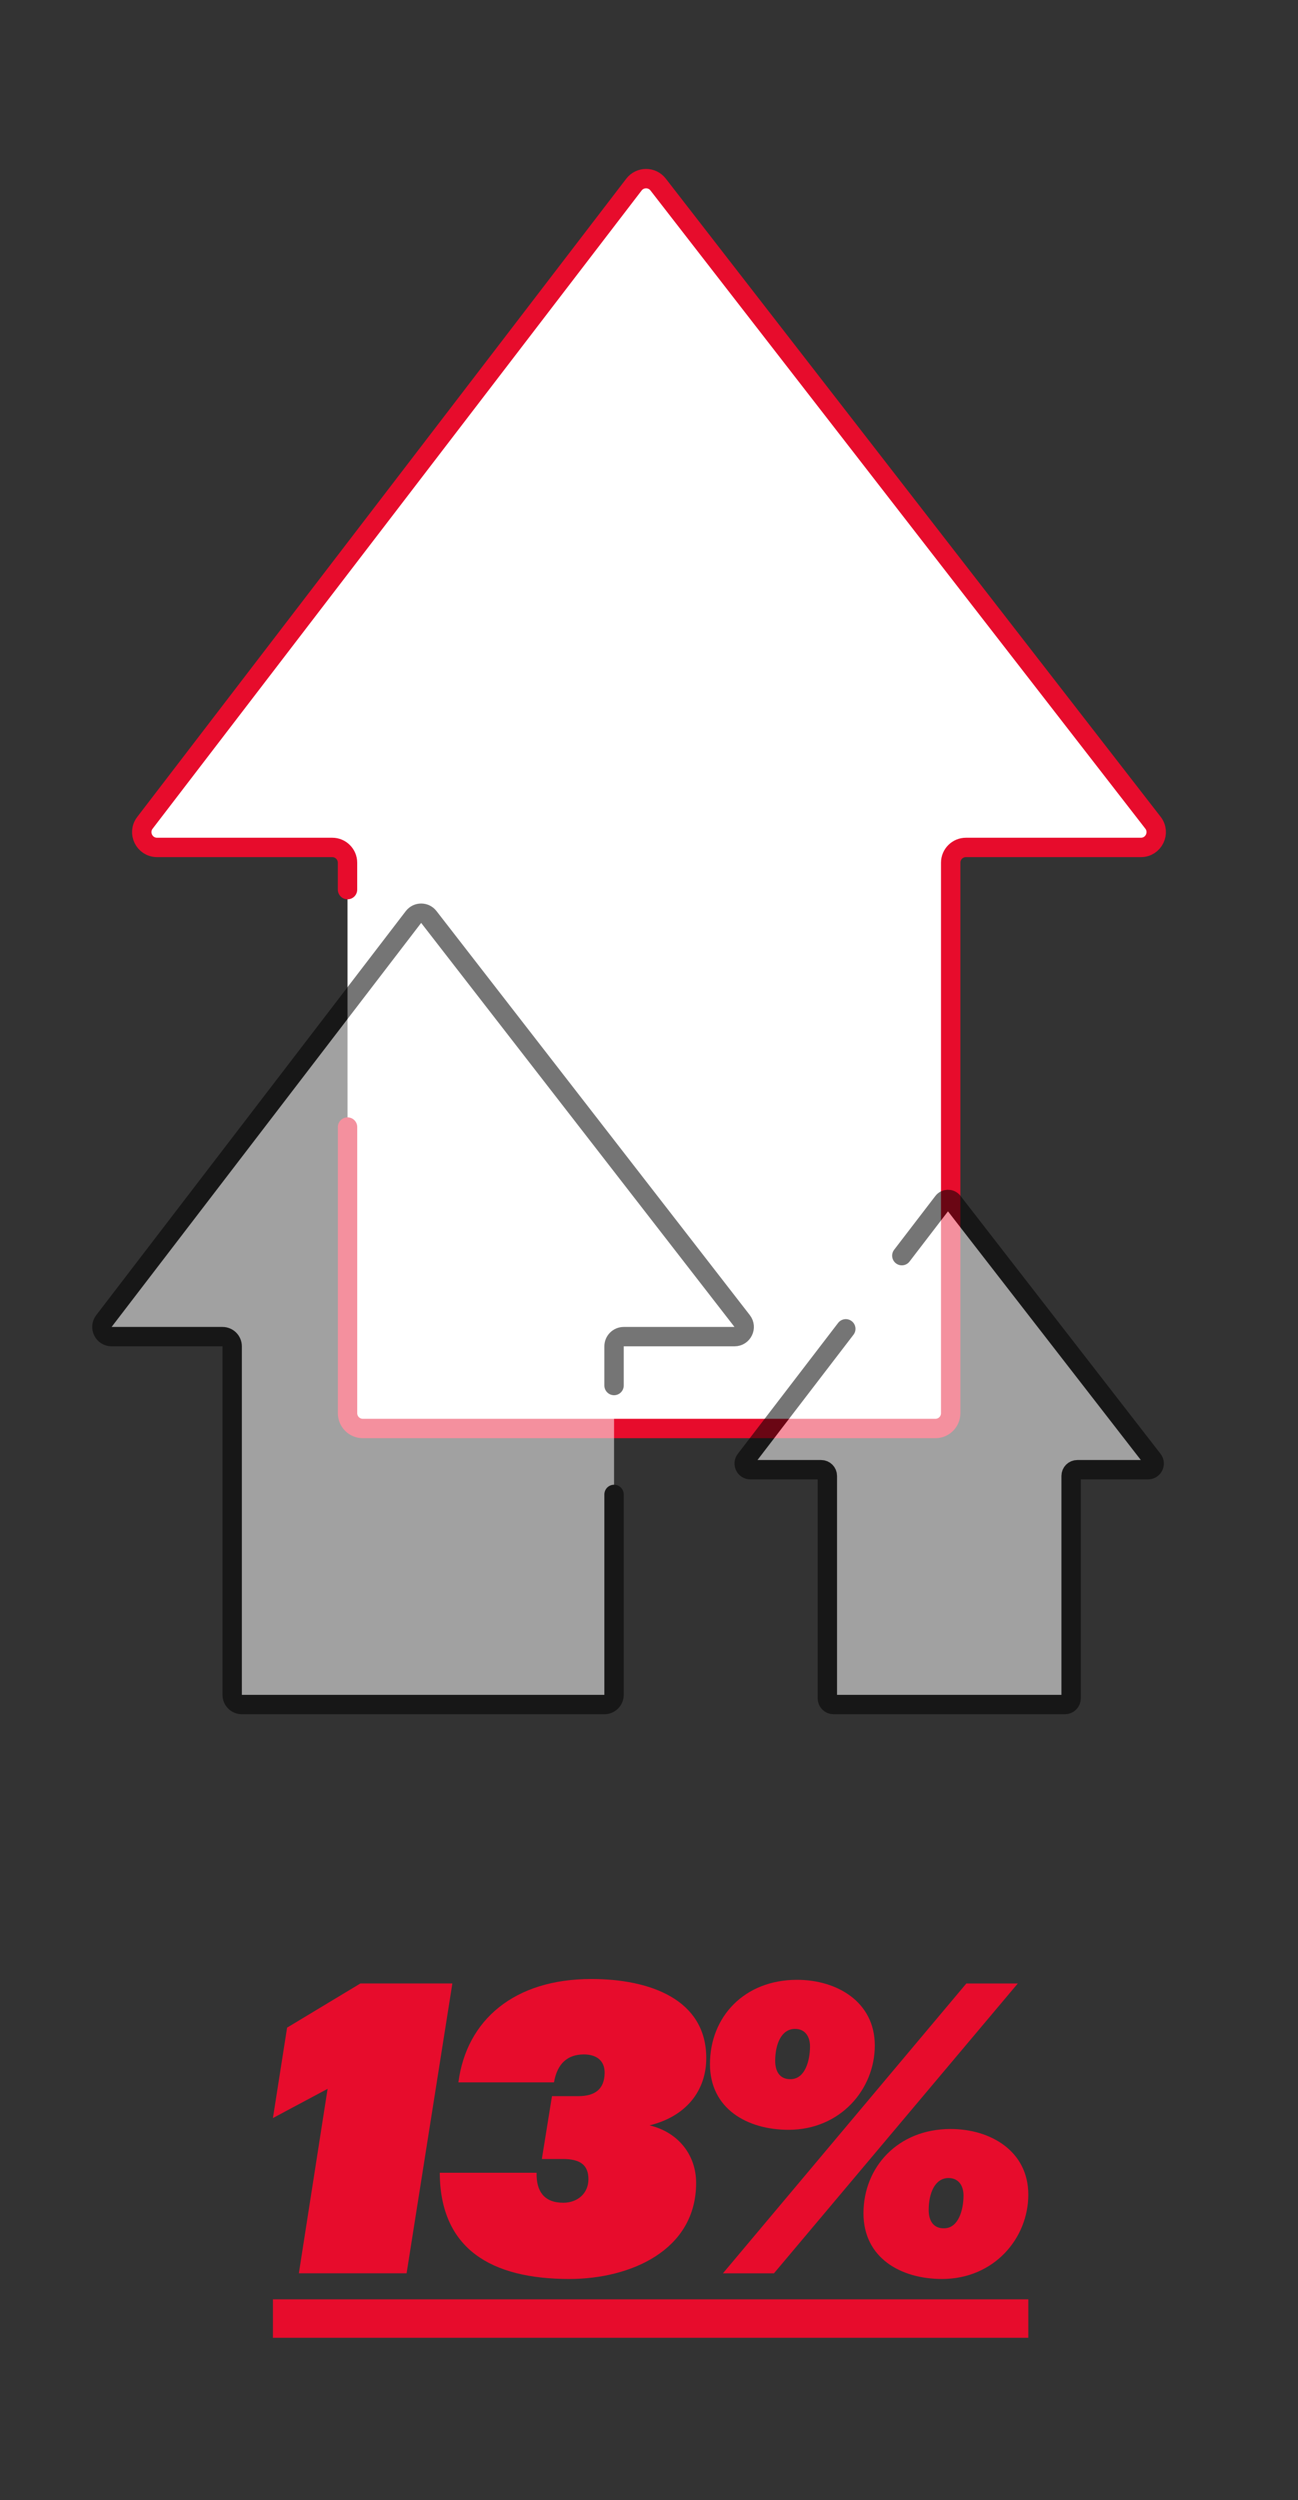
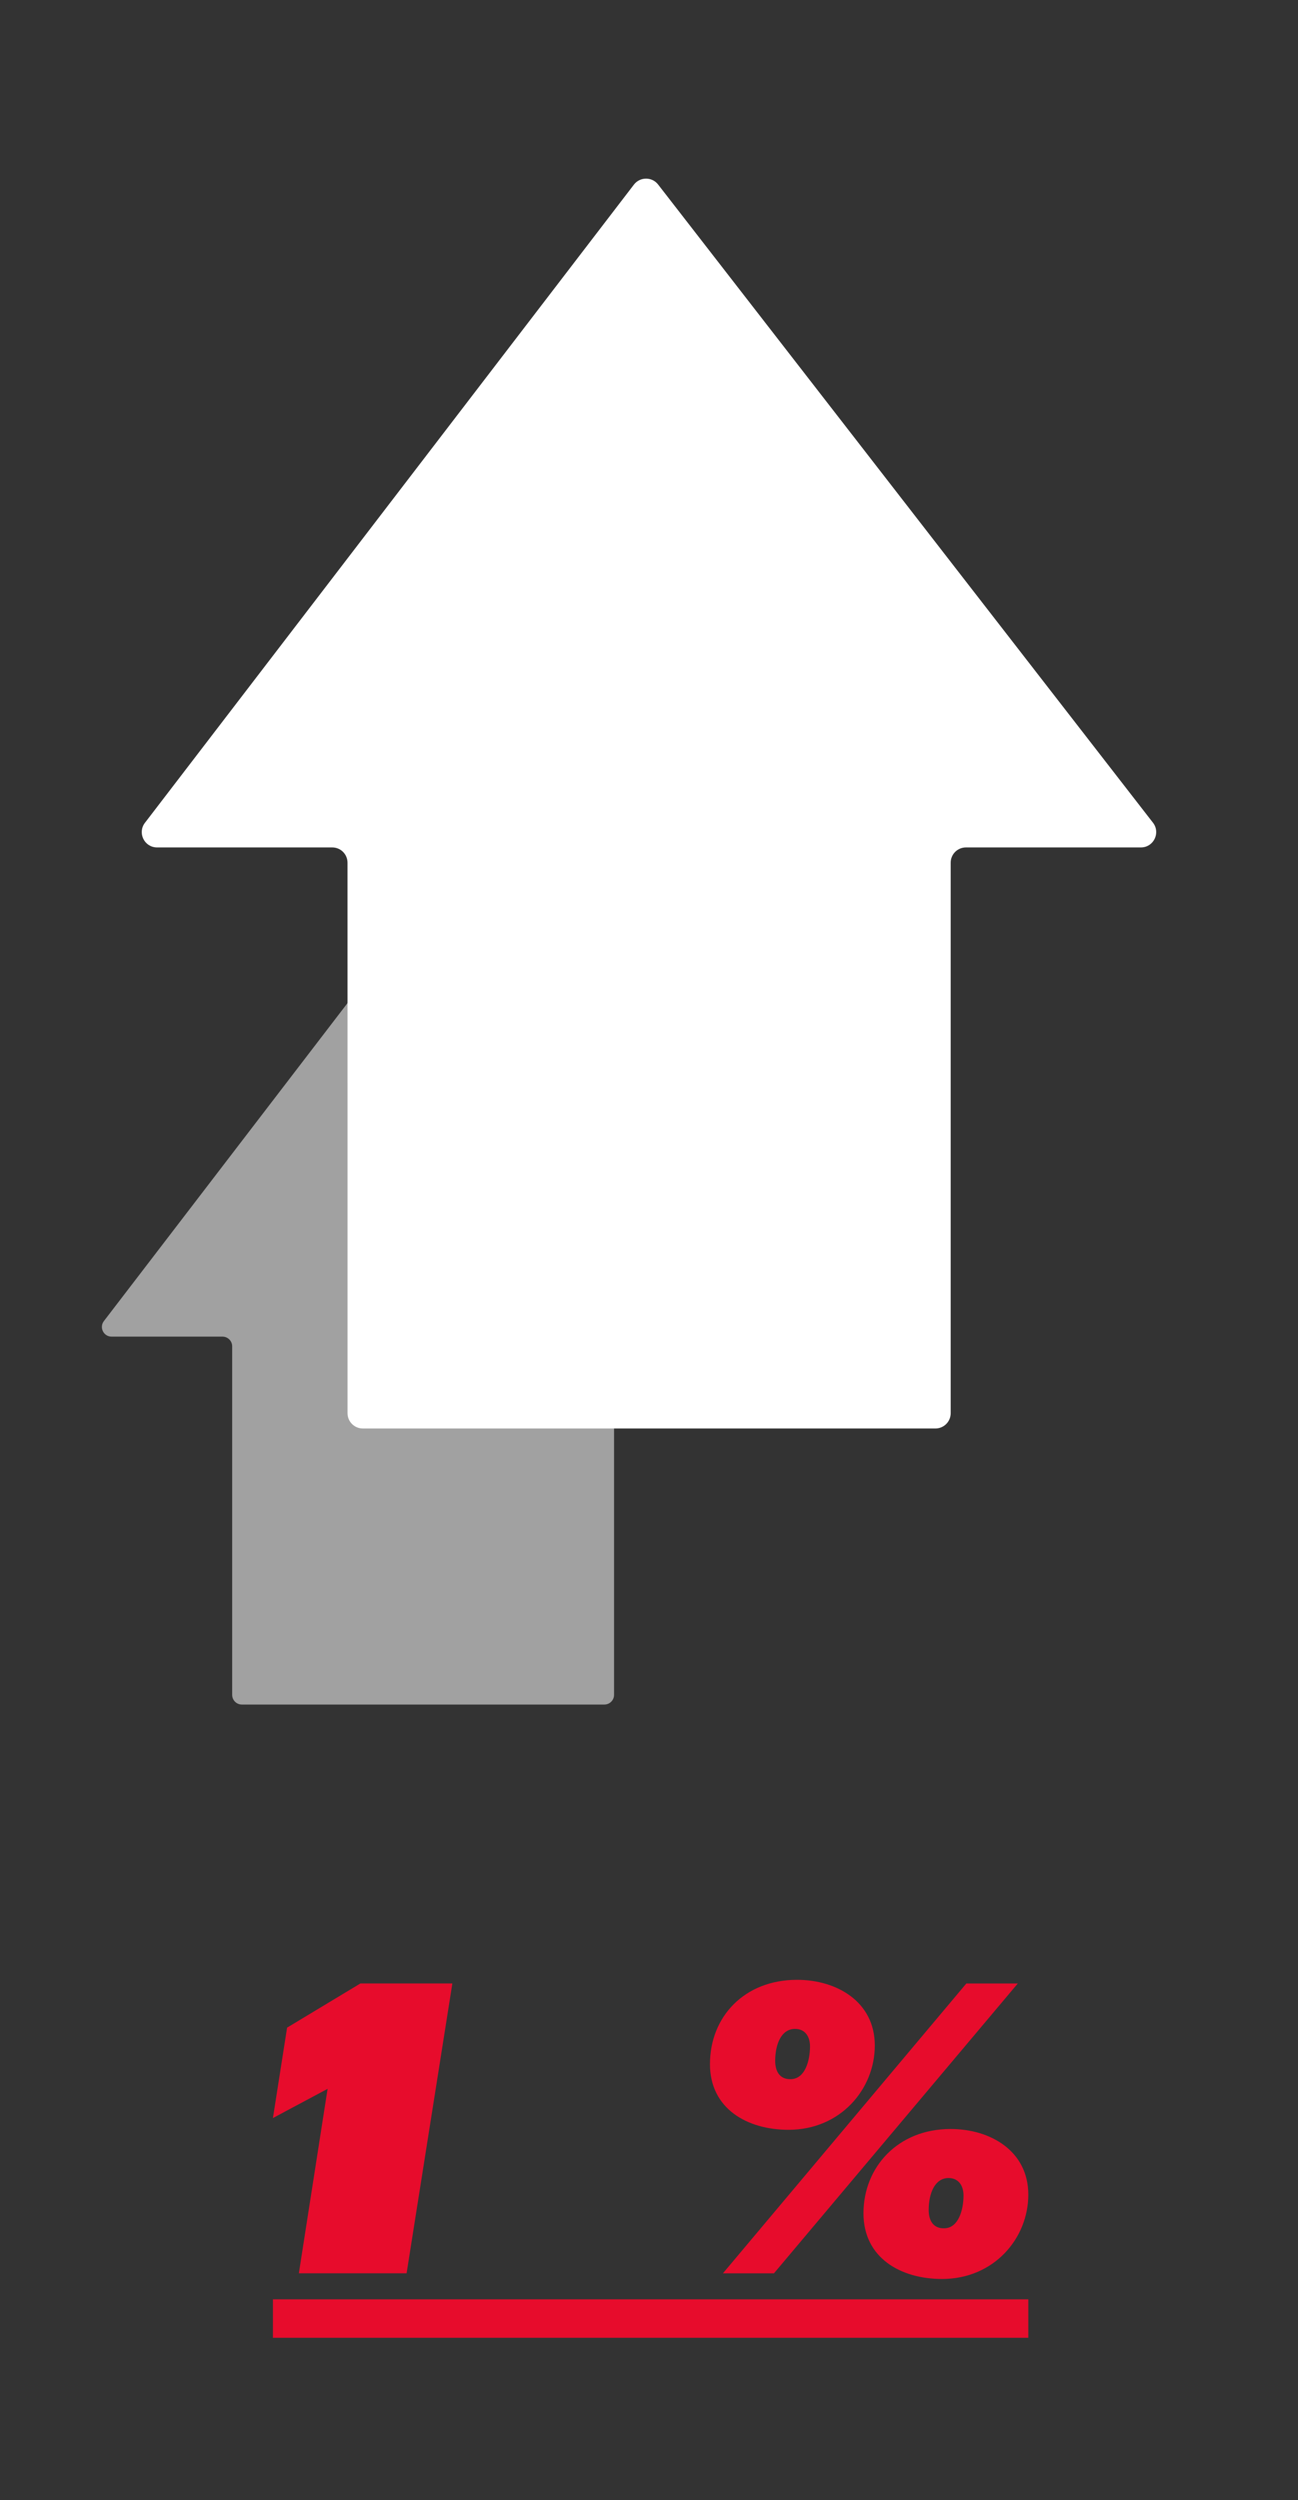
<svg xmlns="http://www.w3.org/2000/svg" width="201" height="387" viewBox="0 0 201 387" fill="none">
  <rect x="0" y="0" width="201" height="387" fill="#333333" stroke="none" />
  <path d="M53.819 174.453V218.746C53.819 220.055 54.88 221.111 56.183 221.111H144.853C146.16 221.111 147.217 220.05 147.217 218.746V133.535C147.217 132.227 148.278 131.17 149.581 131.17H176.676C178.643 131.17 179.749 128.906 178.547 127.351L147.966 87.933L139.596 77.14L132.721 68.275L101.913 28.565C100.963 27.337 99.112 27.347 98.166 28.575L22.443 127.361C21.251 128.916 22.357 131.17 24.319 131.17H51.45C52.757 131.17 53.814 132.232 53.814 133.535V137.701" fill="white" />
-   <path d="M53.819 174.453V218.746C53.819 220.055 54.88 221.111 56.183 221.111H144.853C146.16 221.111 147.217 220.05 147.217 218.746V133.535C147.217 132.227 148.278 131.17 149.581 131.17H176.676C178.643 131.17 179.749 128.906 178.547 127.351L147.966 87.933L139.596 77.14L132.721 68.275L101.913 28.565C100.963 27.337 99.112 27.347 98.166 28.575L22.443 127.361C21.251 128.916 22.357 131.17 24.319 131.17H51.45C52.757 131.17 53.814 132.232 53.814 133.535V137.701" stroke="#E70C2C" stroke-width="3" stroke-miterlimit="10" stroke-linecap="round" />
  <g opacity="0.54">
    <path d="M95.088 214.459V208.391C95.088 207.566 95.757 206.892 96.587 206.892H113.743C114.991 206.892 115.69 205.458 114.925 204.477L66.403 141.933C65.8 141.158 64.628 141.163 64.029 141.938L16.09 204.482C15.336 205.468 16.035 206.892 17.277 206.892H34.454C35.279 206.892 35.953 207.561 35.953 208.391V262.341C35.953 263.166 36.622 263.84 37.452 263.84H93.589C94.414 263.84 95.088 263.171 95.088 262.341V231.316" fill="white" />
-     <path d="M95.088 214.459V208.391C95.088 207.566 95.757 206.892 96.587 206.892H113.743C114.991 206.892 115.69 205.458 114.925 204.477L66.403 141.933C65.8 141.158 64.628 141.163 64.029 141.938L16.09 204.482C15.336 205.468 16.035 206.892 17.277 206.892H34.454C35.279 206.892 35.953 207.561 35.953 208.391V262.341C35.953 263.166 36.622 263.84 37.452 263.84H93.589C94.414 263.84 95.088 263.171 95.088 262.341V231.316" stroke="black" stroke-width="3" stroke-miterlimit="10" stroke-linecap="round" />
  </g>
  <g opacity="0.54">
-     <path d="M130.975 205.684L115.438 225.952C114.956 226.581 115.403 227.491 116.198 227.491H127.163C127.691 227.491 128.119 227.919 128.119 228.448V262.884C128.119 263.413 128.546 263.84 129.074 263.84H164.911C165.439 263.84 165.867 263.413 165.867 262.884V228.448C165.867 227.919 166.295 227.491 166.823 227.491H177.772C178.567 227.491 179.015 226.576 178.527 225.947L147.554 186.026C147.171 185.532 146.422 185.532 146.04 186.026L139.652 194.358" fill="white" />
-     <path d="M130.975 205.684L115.438 225.952C114.956 226.581 115.403 227.491 116.198 227.491H127.163C127.691 227.491 128.119 227.919 128.119 228.448V262.884C128.119 263.413 128.546 263.84 129.074 263.84H164.911C165.439 263.84 165.867 263.413 165.867 262.884V228.448C165.867 227.919 166.295 227.491 166.823 227.491H177.772C178.567 227.491 179.015 226.576 178.527 225.947L147.554 186.026C147.171 185.532 146.422 185.532 146.04 186.026L139.652 194.358" stroke="black" stroke-width="3" stroke-miterlimit="10" stroke-linecap="round" />
-   </g>
+     </g>
  <path d="M50.73 323.324L42.265 327.843L44.458 313.85L55.81 307.012H70.05L62.963 351.874H46.279L50.73 323.324Z" fill="#E70C2C" />
-   <path d="M68.103 336.311H83.092C83.032 339.134 84.219 340.955 87.231 340.955C89.424 340.955 91.12 339.511 91.12 337.317C91.12 335.124 89.867 334.183 87.166 334.183H83.907L85.476 324.456H89.55C92.12 324.456 93.564 323.39 93.629 320.944C93.69 318.871 92.251 317.996 90.43 317.996C87.921 317.996 86.291 319.374 85.788 322.323H70.985C72.238 312.662 79.641 306.322 91.557 306.322C100.716 306.322 109.368 309.522 109.368 318.559C109.368 323.641 106.229 327.596 100.586 328.975C105.037 330.042 107.798 333.554 107.798 337.886C107.798 348.362 97.573 352.754 88.167 352.754C76.06 352.754 68.159 348.11 68.098 336.316L68.103 336.311Z" fill="#E70C2C" />
  <path d="M109.941 319.5C109.941 312.159 115.272 306.448 123.426 306.448C129.572 306.448 135.467 309.834 135.467 316.612C135.467 323.39 130.135 329.664 122.108 329.664C115.71 329.664 109.941 326.404 109.941 319.5ZM149.641 307.017H157.608L119.85 351.879H111.948L149.641 307.017ZM122.485 321.825C124.683 321.764 125.433 318.937 125.433 316.743C125.433 315.238 124.678 314.046 123.114 314.046C120.981 314.046 120.041 316.431 120.041 319.002C120.041 320.506 120.669 321.89 122.485 321.825ZM133.712 342.59C133.712 335.44 139.043 329.538 147.196 329.538C153.343 329.538 159.238 332.925 159.238 339.702C159.238 346.48 153.906 352.754 145.879 352.754C139.481 352.754 133.712 349.494 133.712 342.59ZM146.256 344.91C148.449 344.85 149.203 342.022 149.203 339.828C149.203 338.324 148.449 337.131 146.885 337.131C144.752 337.131 143.811 339.516 143.811 342.087C143.811 343.592 144.44 344.975 146.256 344.91Z" fill="#E70C2C" />
  <path d="M159.238 355.904H42.265V361.857H159.238V355.904Z" fill="#E70C2C" />
</svg>